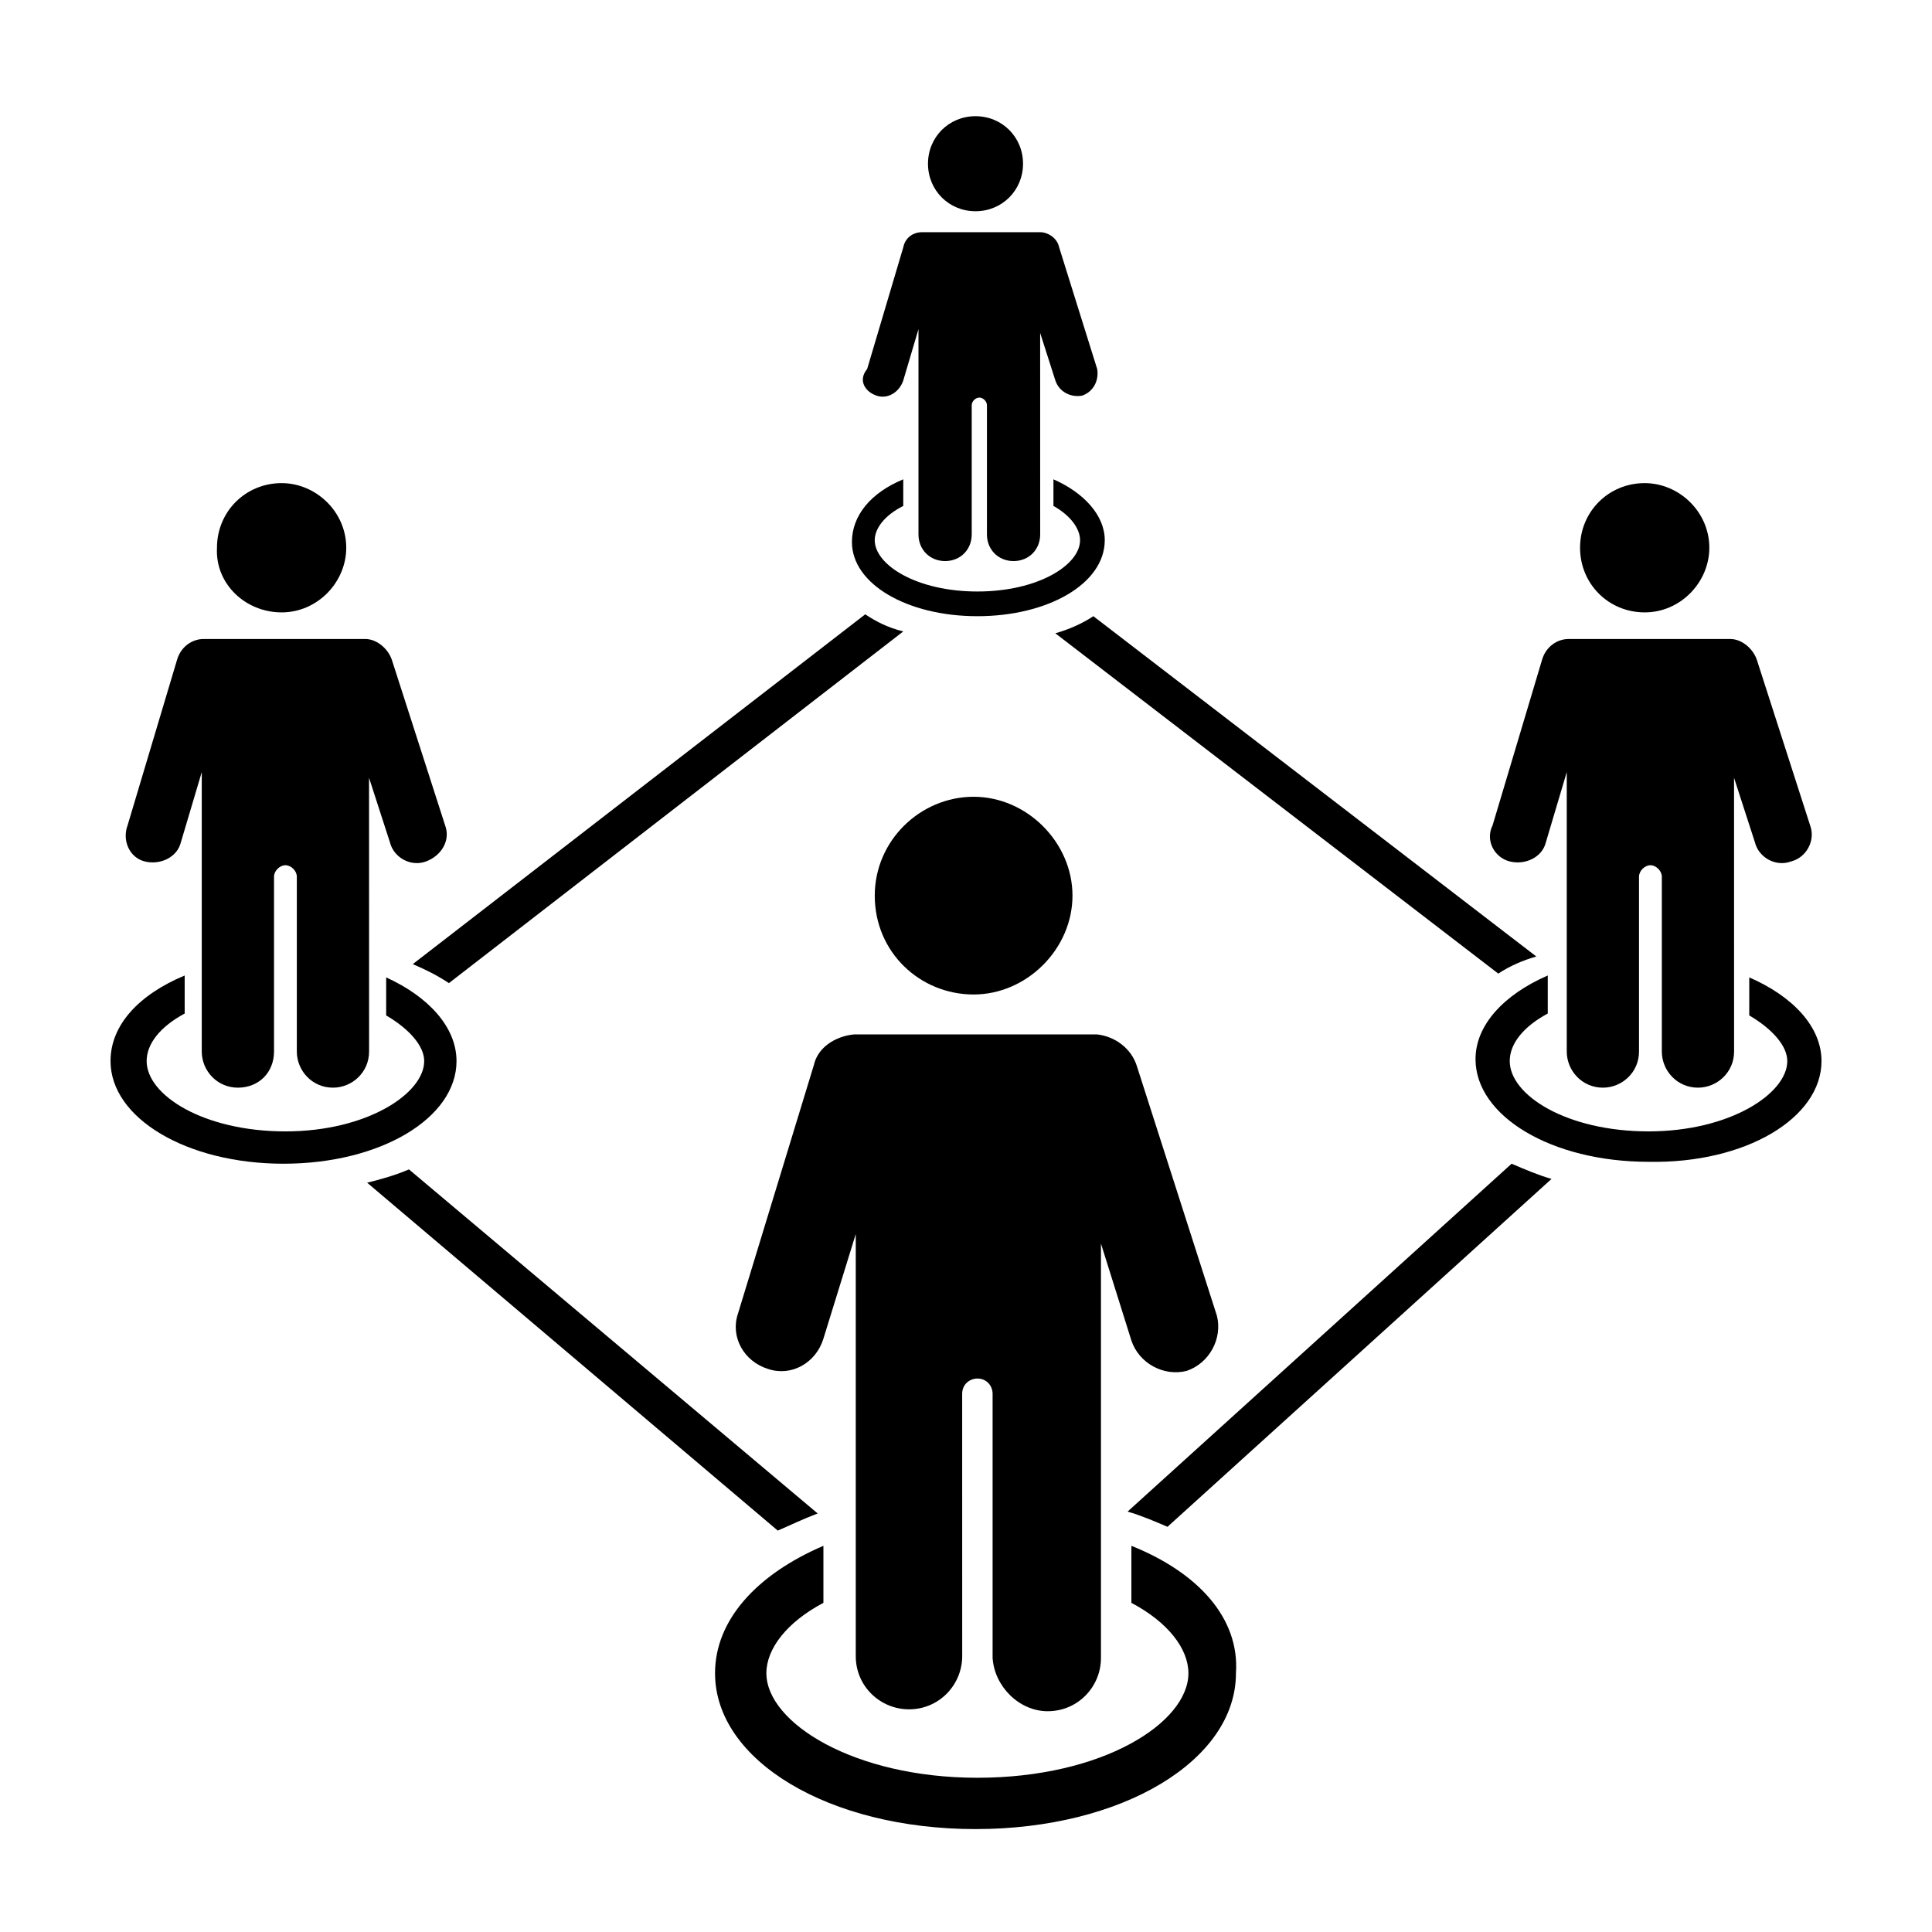
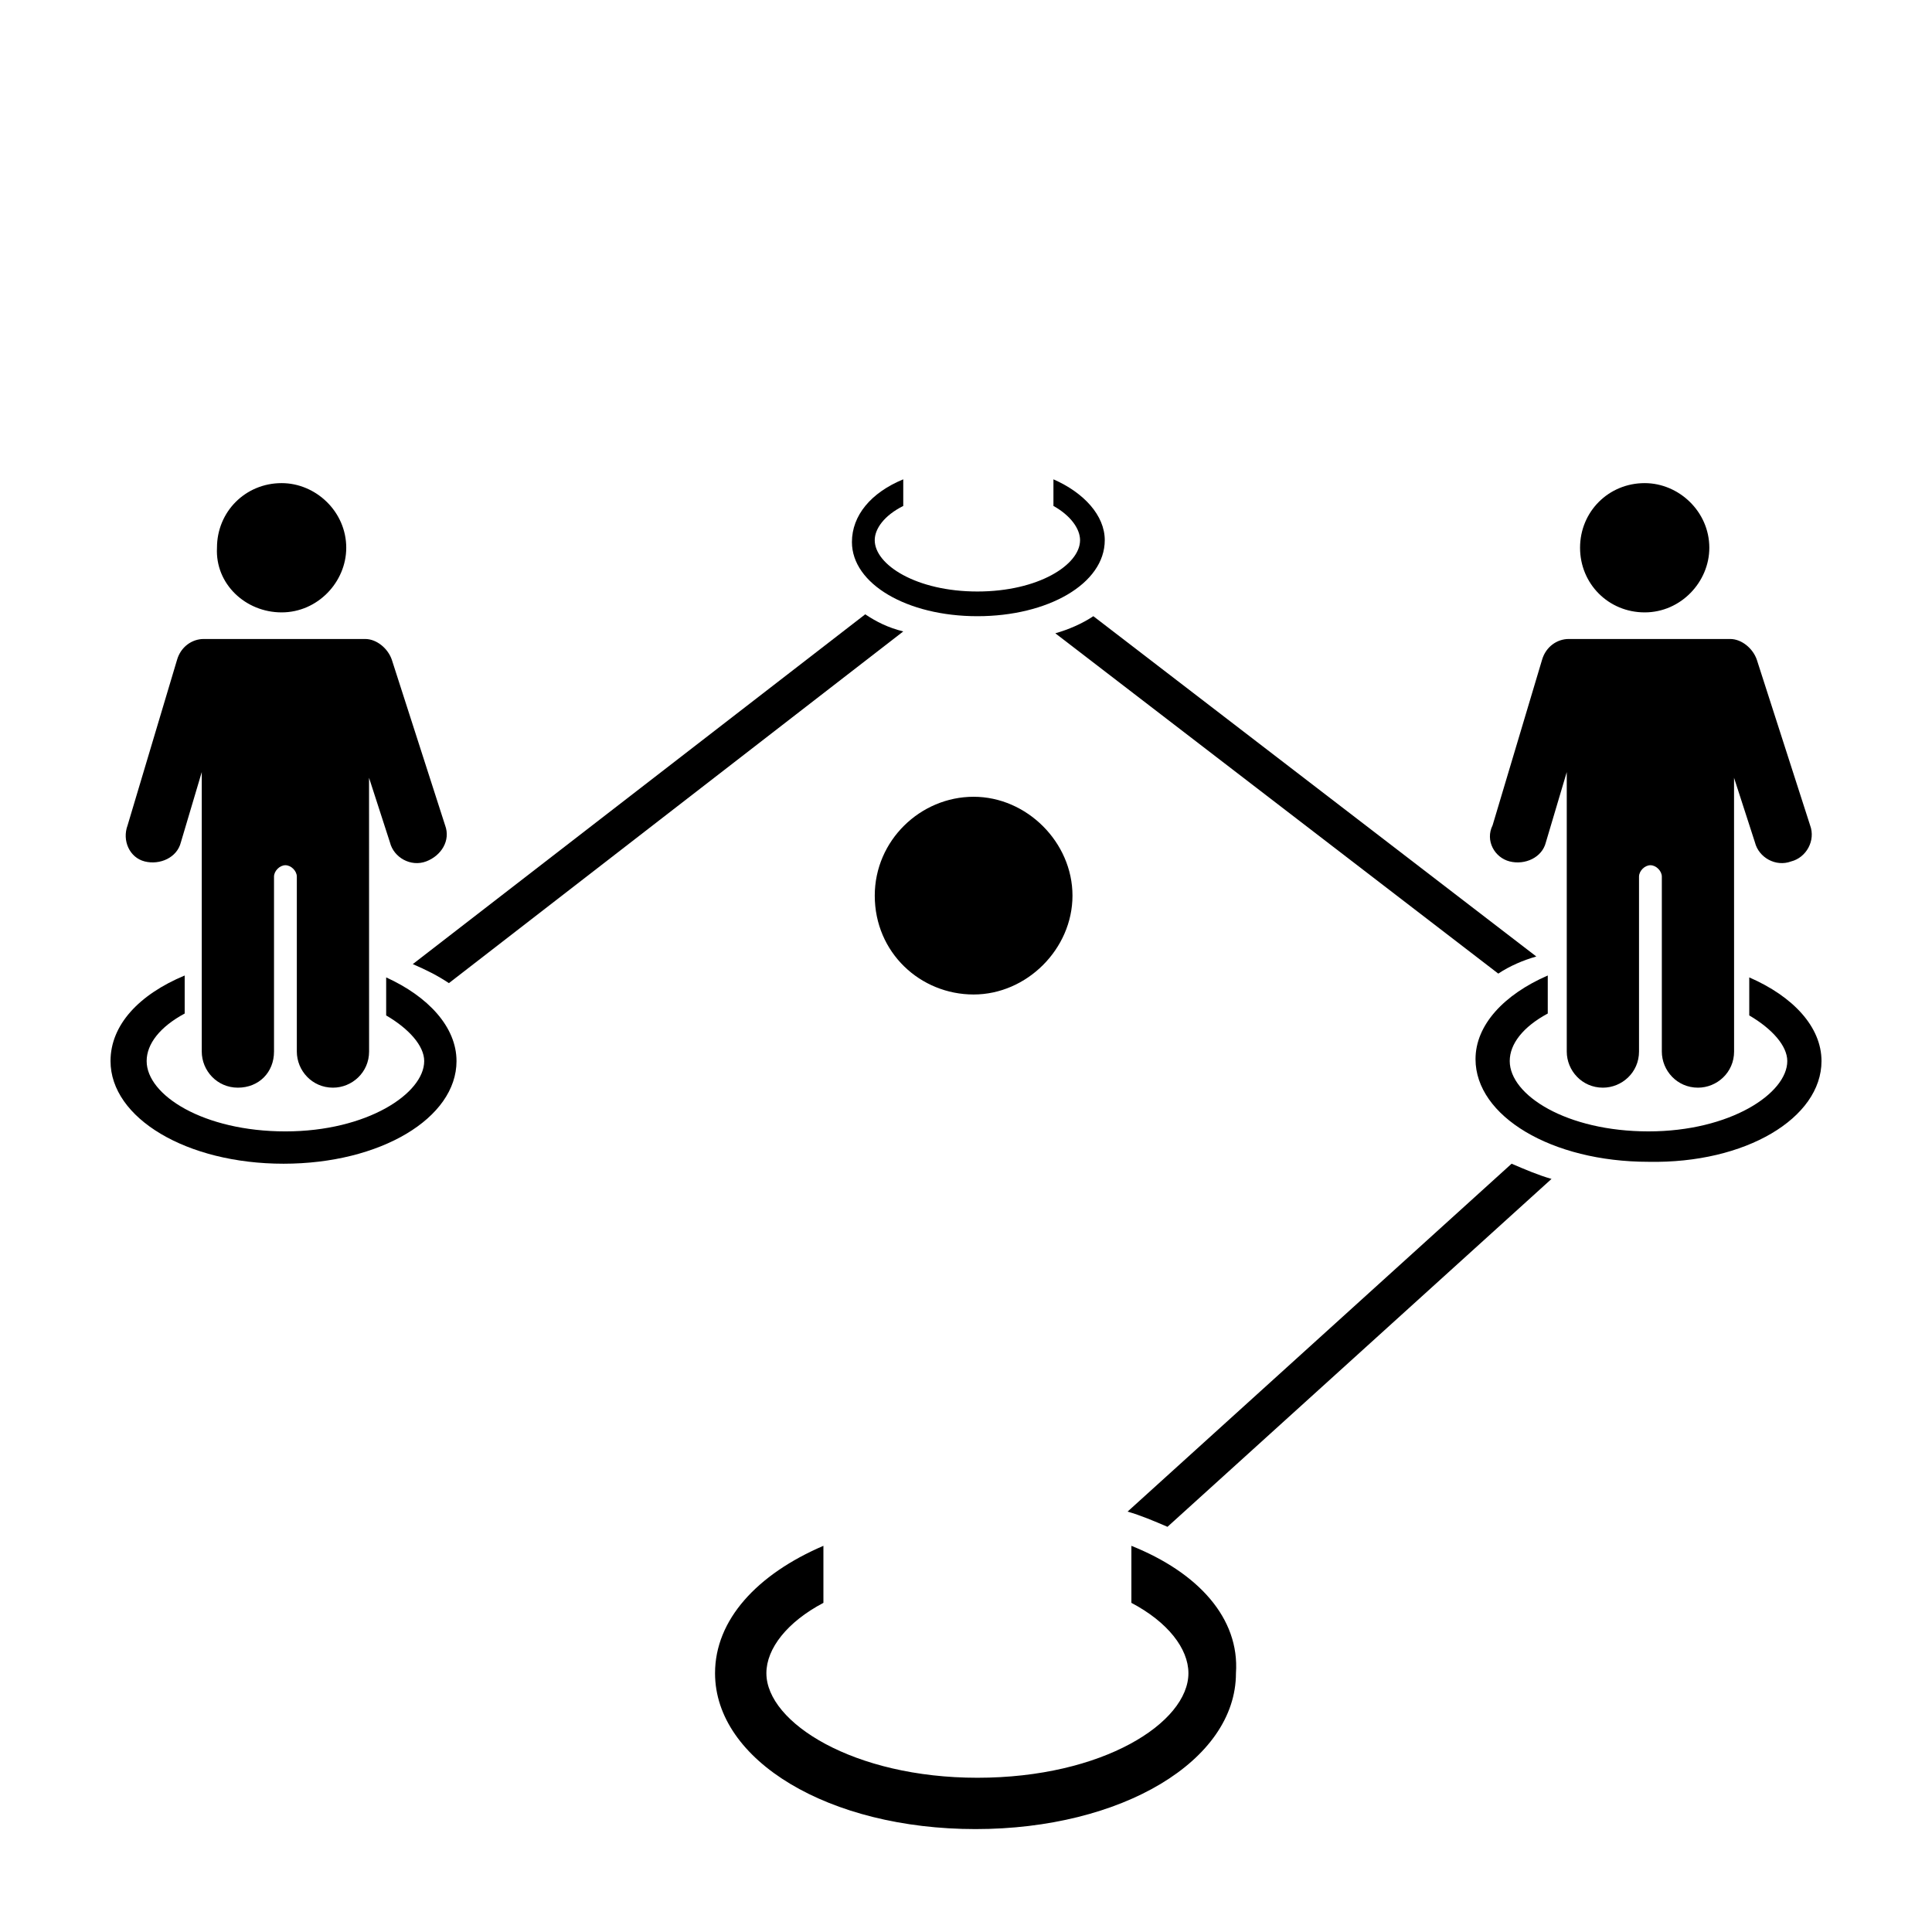
<svg xmlns="http://www.w3.org/2000/svg" fill="#000000" width="800px" height="800px" version="1.1" viewBox="144 144 512 512">
  <g>
    <path d="m402.02 407.55c14.105 0 26.199-12.09 26.199-26.199 0-14.105-12.09-26.199-26.199-26.199-14.105 0-26.199 11.586-26.199 26.199 0 15.117 12.09 26.199 26.199 26.199z" />
-     <path d="m421.66 597.49c8.062 0 14.105-6.551 14.105-14.105v-109.83l8.062 25.695c2.016 6.047 8.566 9.574 14.609 8.062 6.047-2.016 9.574-8.566 8.062-14.609l-21.16-66c-1.512-5.039-6.047-8.062-10.578-8.566h-49.875-0.504-14.105c-5.039 0.504-9.574 3.527-10.578 8.062l-20.152 66c-2.016 6.047 1.512 12.594 8.062 14.609 6.047 2.016 12.594-1.512 14.609-8.062l8.566-27.711v111.85c0 8.062 6.551 14.105 14.105 14.105 8.062 0 14.105-6.551 14.105-14.105l-0.008-69.527c0-2.519 2.016-4.031 4.031-4.031 2.519 0 4.031 2.016 4.031 4.031v70.031c0.5 7.555 7.051 14.105 14.609 14.105z" />
    <path d="m443.83 553.66v15.113c9.574 5.039 15.113 12.09 15.113 18.641 0 13.098-22.672 27.711-55.922 27.711-32.746 0-55.922-14.609-55.922-27.711 0-6.551 5.543-13.602 15.113-18.641v-15.113c-17.633 7.559-28.719 19.648-28.719 33.754 0 23.176 30.23 41.312 69.023 41.312s69.023-18.137 69.023-41.312c1.008-14.609-10.074-26.699-27.711-33.754z" />
    <path d="m218.63 306.29c9.574 0 17.129-8.062 17.129-17.129 0-9.574-8.062-17.129-17.129-17.129-9.574 0-17.129 7.559-17.129 17.129-0.508 9.574 7.555 17.129 17.129 17.129z" />
    <path d="m182.35 372.29c4.031 1.008 8.566-1.008 9.574-5.039l5.543-18.641v74.059c0 5.039 4.031 9.574 9.574 9.574s9.574-4.031 9.574-9.574v-46.352c0-1.512 1.512-3.023 3.023-3.023s3.023 1.512 3.023 3.023v46.352c0 5.039 4.031 9.574 9.574 9.574 5.039 0 9.574-4.031 9.574-9.574l-0.012-72.547 5.543 17.129c1.008 4.031 5.543 6.551 9.574 5.039 4.031-1.512 6.551-5.543 5.039-9.574l-14.105-43.832c-1.008-3.023-4.031-5.543-7.055-5.543h-32.75-0.504-9.574c-3.023 0-6.047 2.016-7.055 5.543l-13.098 43.832c-1.508 4.031 0.508 8.566 4.535 9.574z" />
    <path d="m264.98 425.19c0-9.07-7.559-17.129-18.641-22.168v10.078c6.047 3.527 10.078 8.062 10.078 12.09 0 8.566-15.113 18.641-36.777 18.641-21.664 0-36.777-9.574-36.777-18.641 0-4.535 3.527-9.07 10.078-12.594v-10.078c-12.098 5.039-19.652 13.102-19.652 22.672 0 15.113 20.152 27.207 45.848 27.207 25.691 0 45.844-12.09 45.844-27.207z" />
-     <path d="m402.52 199.98c7.055 0 12.594-5.543 12.594-12.594 0-7.055-5.543-12.594-12.594-12.594-7.055 0-12.594 5.543-12.594 12.594 0 7.055 5.543 12.594 12.594 12.594z" />
-     <path d="m376.32 248.86c3.023 1.008 6.047-1.008 7.055-4.031l4.031-13.602v54.41c0 4.031 3.023 7.055 7.055 7.055s7.055-3.023 7.055-7.055v-34.258c0-1.008 1.008-2.016 2.016-2.016s2.016 1.008 2.016 2.016v34.258c0 4.031 3.023 7.055 7.055 7.055s7.055-3.023 7.055-7.055l-0.008-53.402 4.031 12.594c1.008 3.023 4.031 4.535 7.055 4.031 3.023-1.008 4.535-4.031 4.031-7.055l-10.078-32.242c-0.504-2.519-3.023-4.031-5.039-4.031h-31.238c-2.519 0-4.535 1.512-5.039 4.031l-9.574 32.242c-2.516 3.023-0.5 6.047 2.523 7.055z" />
    <path d="m403.02 307.3c18.641 0 33.754-8.566 33.754-20.152 0-6.551-5.543-12.594-13.602-16.121v7.055c4.535 2.519 7.055 6.047 7.055 9.07 0 6.551-11.082 13.602-27.207 13.602-16.121 0-27.207-7.055-27.207-13.602 0-3.023 2.519-6.551 7.559-9.07v-7.055c-8.562 3.527-13.602 9.57-13.602 16.625 0 11.086 14.609 19.648 33.25 19.648z" />
    <path d="m579.86 306.29c9.574 0 17.129-8.062 17.129-17.129 0-9.574-8.062-17.129-17.129-17.129-9.574 0-17.129 7.559-17.129 17.129 0 9.574 7.555 17.129 17.129 17.129z" />
    <path d="m544.09 372.29c4.031 1.008 8.566-1.008 9.574-5.039l5.543-18.641v74.059c0 5.039 4.031 9.574 9.574 9.574 5.039 0 9.574-4.031 9.574-9.574v-46.352c0-1.512 1.512-3.023 3.023-3.023 1.512 0 3.023 1.512 3.023 3.023v46.352c0 5.039 4.031 9.574 9.574 9.574 5.039 0 9.574-4.031 9.574-9.574l-0.012-72.547 5.543 17.129c1.008 4.031 5.543 6.551 9.574 5.039 4.031-1.008 6.551-5.543 5.039-9.574l-14.105-43.832c-1.008-3.023-4.031-5.543-7.055-5.543h-32.75-0.504-9.574c-3.023 0-6.047 2.016-7.055 5.543l-13.098 43.832c-2.016 4.031 0.504 8.566 4.535 9.574z" />
    <path d="m607.57 403.02v10.078c6.047 3.527 10.078 8.062 10.078 12.09 0 8.566-15.113 18.641-36.777 18.641-21.664 0-36.777-9.574-36.777-18.641 0-4.535 3.527-9.07 10.078-12.594v-10.078c-11.586 5.039-19.145 13.098-19.145 22.168 0 15.113 20.152 27.207 45.848 27.207 25.688 0.504 45.84-11.586 45.84-26.703 0-9.066-7.555-17.129-19.145-22.168z" />
-     <path d="m360.7 545.09-108.32-91.188c-3.527 1.512-7.055 2.519-11.082 3.527l108.82 92.195c3.523-1.512 6.547-3.023 10.578-4.535z" />
    <path d="m442.82 544.59c3.527 1.008 7.055 2.519 10.578 4.031l101.77-92.195c-3.527-1.008-7.055-2.519-10.578-4.031z" />
    <path d="m253.39 399.5c3.527 1.512 6.551 3.023 9.574 5.039l120.41-93.203c-4.031-1.008-7.055-2.519-10.078-4.535z" />
    <path d="m551.14 397.48-117.39-90.184c-3.023 2.016-6.551 3.527-10.078 4.535l117.39 90.184c3.027-2.016 6.551-3.527 10.078-4.535z" />
  </g>
</svg>